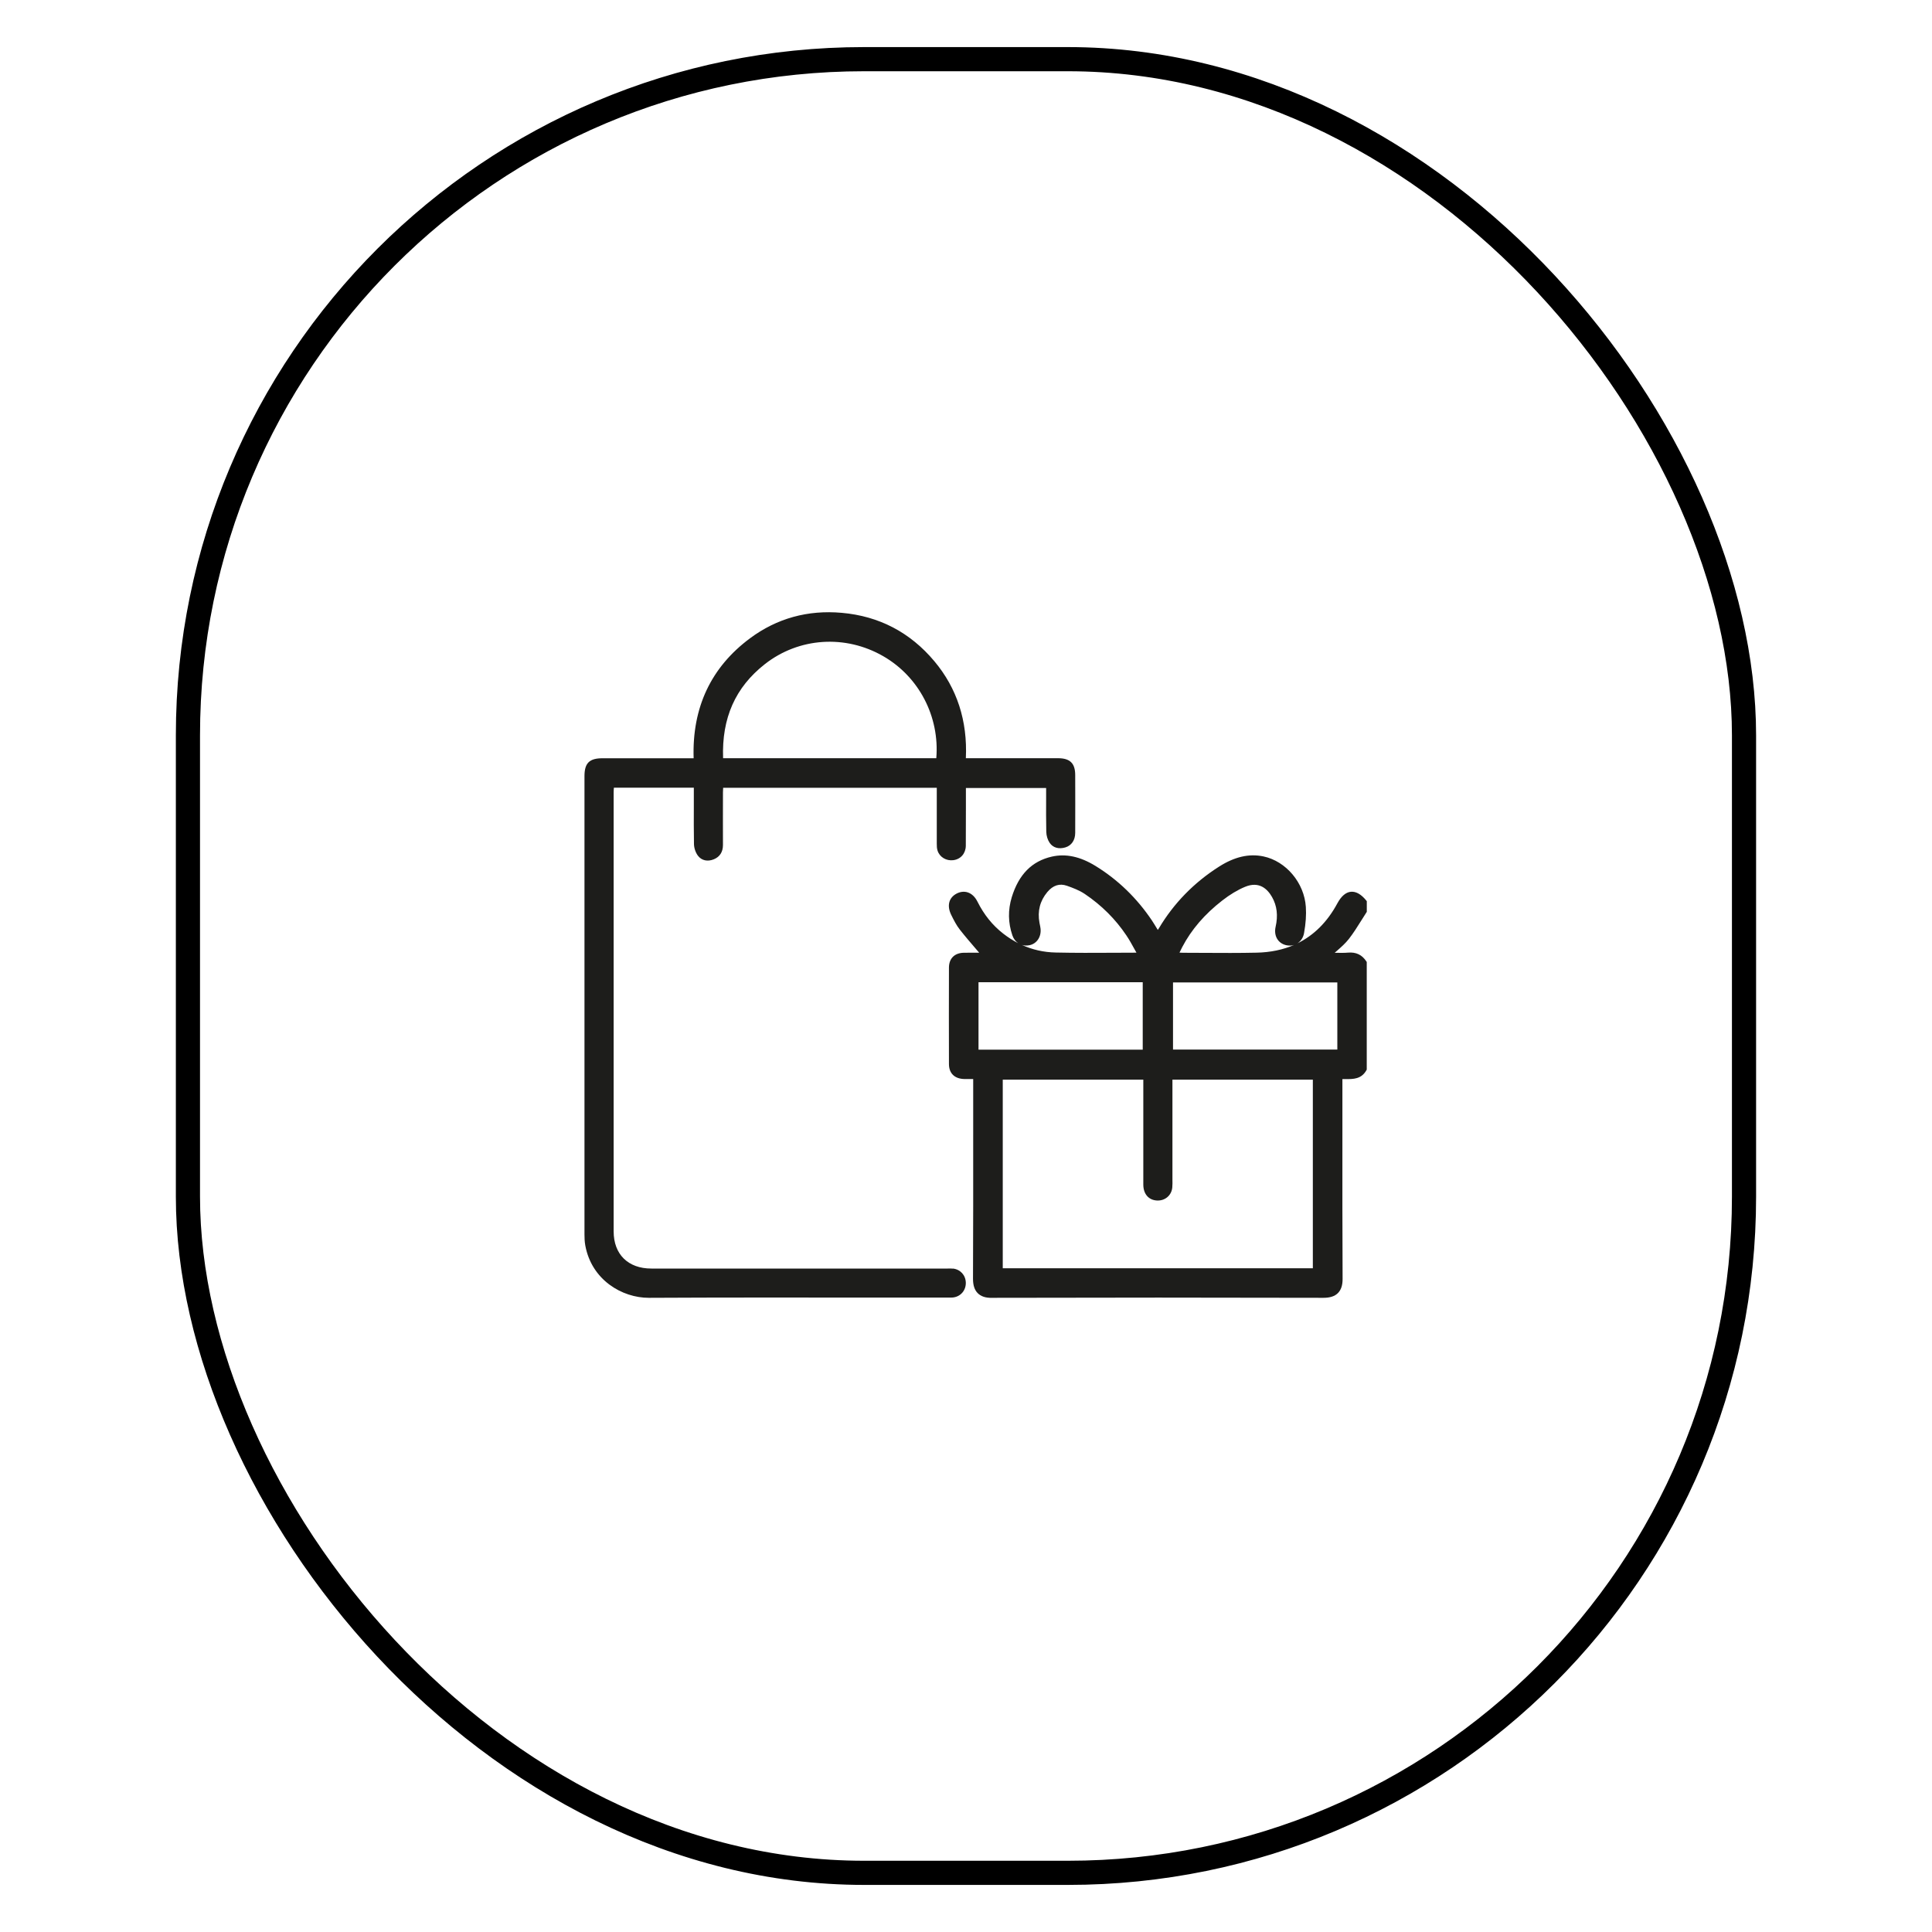
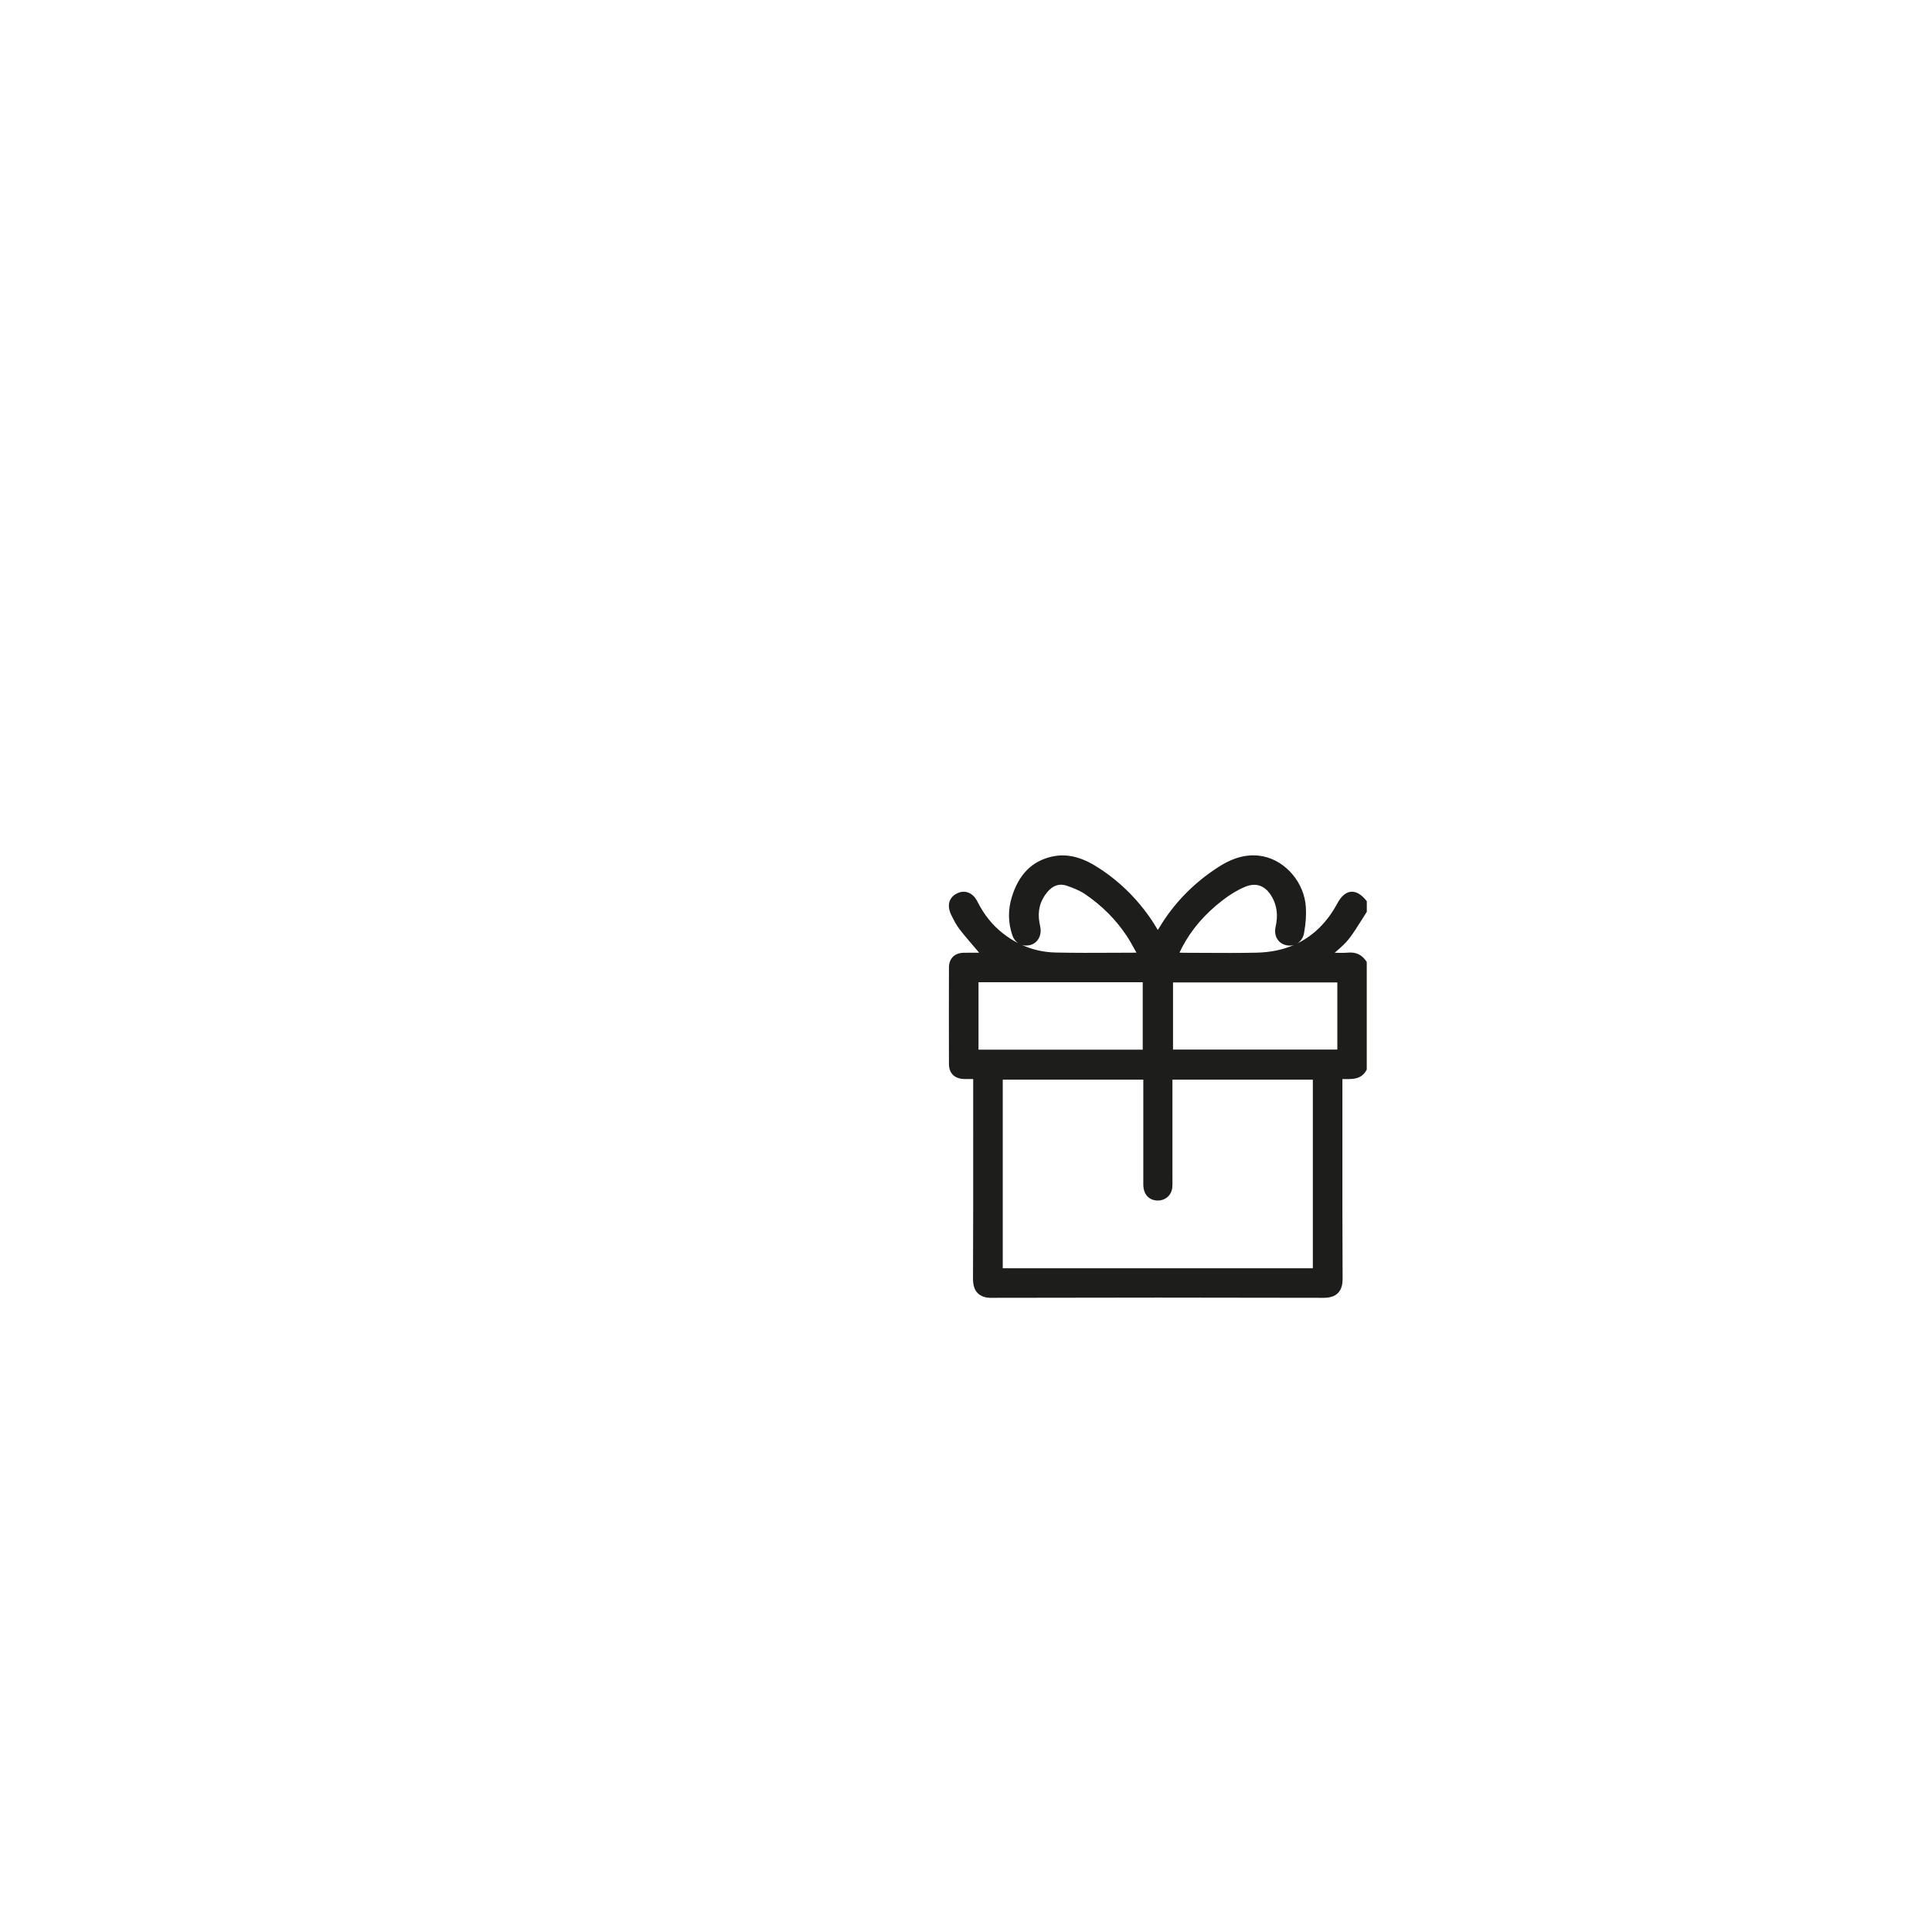
<svg xmlns="http://www.w3.org/2000/svg" id="Calque_1" viewBox="0 0 400 400">
  <defs>
    <style>.cls-1{fill:#1d1d1b;}.cls-2{fill:none;stroke:#000;stroke-miterlimit:10;stroke-width:5px;}</style>
  </defs>
  <path class="cls-1" d="m279.26,194.41c.95-1.22,1.78-2.55,2.59-3.84.35-.56.69-1.11,1.05-1.66l.08-.12v-2.21l-.11-.14c-1.06-1.3-2.12-1.9-3.18-1.81-1.06.1-2,.91-2.81,2.41-2.07,3.84-4.84,6.6-8.28,8.28l.05-.03c.7-.46,1.18-1.21,1.34-2.11.36-2.01.48-3.78.37-5.41-.32-4.99-4.1-9.48-8.79-10.46-2.97-.62-5.96.07-9.17,2.11-5.18,3.29-9.37,7.58-12.45,12.75-.07.12-.15.24-.24.36-.05-.09-.1-.17-.16-.26-.36-.59-.69-1.14-1.04-1.67-3.13-4.67-7.07-8.47-11.69-11.31-3.19-1.96-6.14-2.59-9.04-1.94-4.14.94-6.86,3.69-8.31,8.42-.8,2.63-.76,5.28.13,7.88.24.71.67,1.27,1.21,1.63-1.07-.55-2.11-1.21-3.11-1.99-2.22-1.73-3.96-3.89-5.33-6.62-.49-.98-1.19-1.64-2.01-1.91-.72-.23-1.5-.16-2.27.23-1.66.85-2.1,2.55-1.12,4.49.51,1.03,1.04,2.09,1.77,3.01,1.04,1.33,2.13,2.59,3.27,3.92.24.28.48.56.72.84h-.22c-1,0-2-.01-3.01.01-1.89.05-3.02,1.19-3.03,3.06-.02,6.44-.02,13.16,0,19.97,0,1.92,1.15,3.05,3.15,3.11.53.01,1.06.01,1.61,0h.26s0,11.55,0,11.55c0,9.77.01,19.88-.04,29.81,0,1.33.31,2.3.96,2.96.66.67,1.64,1.03,3.03.98,22.92-.06,45.97-.06,68.53,0h.03c1.36,0,2.35-.32,3.01-.99.65-.66.97-1.62.96-2.95-.05-9.93-.05-20.04-.04-29.81v-11.54c.23,0,.46,0,.69,0,1.54.02,3.26.02,4.29-1.85l.06-.11v-22.28l-.08-.12c-.89-1.37-2.13-1.96-3.78-1.82-.79.07-1.61.05-2.4.04-.12,0-.25,0-.38,0,.17-.15.34-.3.51-.45.84-.74,1.7-1.5,2.41-2.4Zm-66.12,1.29c1.51-.32,2.45-1.71,2.3-3.38-.03-.29-.09-.58-.15-.88-.03-.13-.06-.27-.08-.4-.44-2.39.1-4.52,1.62-6.34,1.17-1.41,2.54-1.85,4.07-1.31,1.19.42,2.56.93,3.7,1.7,3.46,2.33,6.35,5.21,8.6,8.57.6.89,1.12,1.82,1.66,2.81.14.26.29.51.43.77-1.59,0-3.18,0-4.77.02-3.92.02-7.97.04-11.94-.05-2.48-.05-4.83-.58-7.03-1.58.49.16,1.04.18,1.6.06Zm23.57,49.55c0,1.92,1.07,3.19,2.78,3.3,1.71.11,3.08-1.06,3.22-2.72.05-.54.04-1.08.03-1.61,0-.21,0-.42,0-.63v-20.06h29.07v39.05h-64.2v-39.05h29.1v6.67c0,5.02,0,10.03,0,15.05Zm-.12-41.89v13.96h-34v-13.96h34Zm6.27,13.94v-13.9h34.02v13.9h-34.02Zm17.27-20.06c-3.57.08-7.21.06-10.73.04-1.5,0-3-.02-4.5-.02-.23,0-.46-.01-.7-.03.18-.39.37-.77.57-1.15,1.91-3.64,4.63-6.8,8.3-9.65,1.58-1.23,3.16-2.18,4.7-2.82,2.95-1.23,4.66.47,5.59,2.11,1.03,1.81,1.27,3.83.74,6.17-.41,1.82.46,3.38,2.14,3.79.58.14,1.16.13,1.69-.04-2.31,1-4.91,1.54-7.78,1.6Z" />
-   <path class="cls-1" d="m197.3,262.66c-.35-.04-.71-.03-1.07-.02h-16.66c-14.91,0-29.82,0-44.72,0-4.81,0-7.8-2.95-7.8-7.68,0-30.34,0-60.67,0-91.01,0-.29.03-.58.05-.87h16.55v3.76c-.01,2.6-.02,5.28.03,7.92.02.85.34,1.78.83,2.42.76.99,2,1.26,3.3.72,1.23-.51,1.87-1.53,1.87-2.95-.02-3.48,0-6.95,0-10.43v-.42c0-.33.02-.67.04-1h44.23v3.69c0,2.59,0,5.19,0,7.86,0,.46,0,.98.16,1.46.42,1.34,1.8,2.17,3.27,1.98,1.53-.2,2.56-1.4,2.58-2.98.02-2.62.02-5.24.02-7.85v-4.11s16.61,0,16.61,0v2.09c-.01,2.4-.02,4.67.03,6.97.02.83.28,1.68.7,2.29.69,1.01,1.87,1.35,3.24.95,1.28-.38,2.05-1.5,2.05-3.02.02-3.98.01-7.97,0-11.95,0-2.45-1.07-3.5-3.57-3.5-4.34,0-8.68,0-13.03,0h-6.04c.36-7.74-1.83-14.49-6.52-20.08-5-5.97-11.45-9.34-19.16-10.02-7.05-.63-13.44,1.14-18.98,5.25-8.11,6.01-12.04,14.37-11.7,24.86h-18.87c-2.71,0-3.72.99-3.73,3.66,0,31.65,0,63.29,0,94.94,0,.64.02,1.47.17,2.28,1.31,7.12,7.59,10.83,13.15,10.83h.06c15-.08,30.25-.06,44.99-.05,5.59,0,11.18,0,16.77,0h.3c.29,0,.58.01.86-.02,1.59-.18,2.7-1.49,2.65-3.1-.05-1.54-1.15-2.73-2.68-2.89Zm-38.93-125.17c7.04-5.51,16.66-6.15,24.5-1.63,7.41,4.27,11.69,12.52,10.98,21.12h-44.14c-.3-8.32,2.54-14.7,8.66-19.49Z" />
-   <rect class="cls-2" x="38.91" y="12.25" width="322.17" height="375.5" rx="140" ry="140" />
</svg>